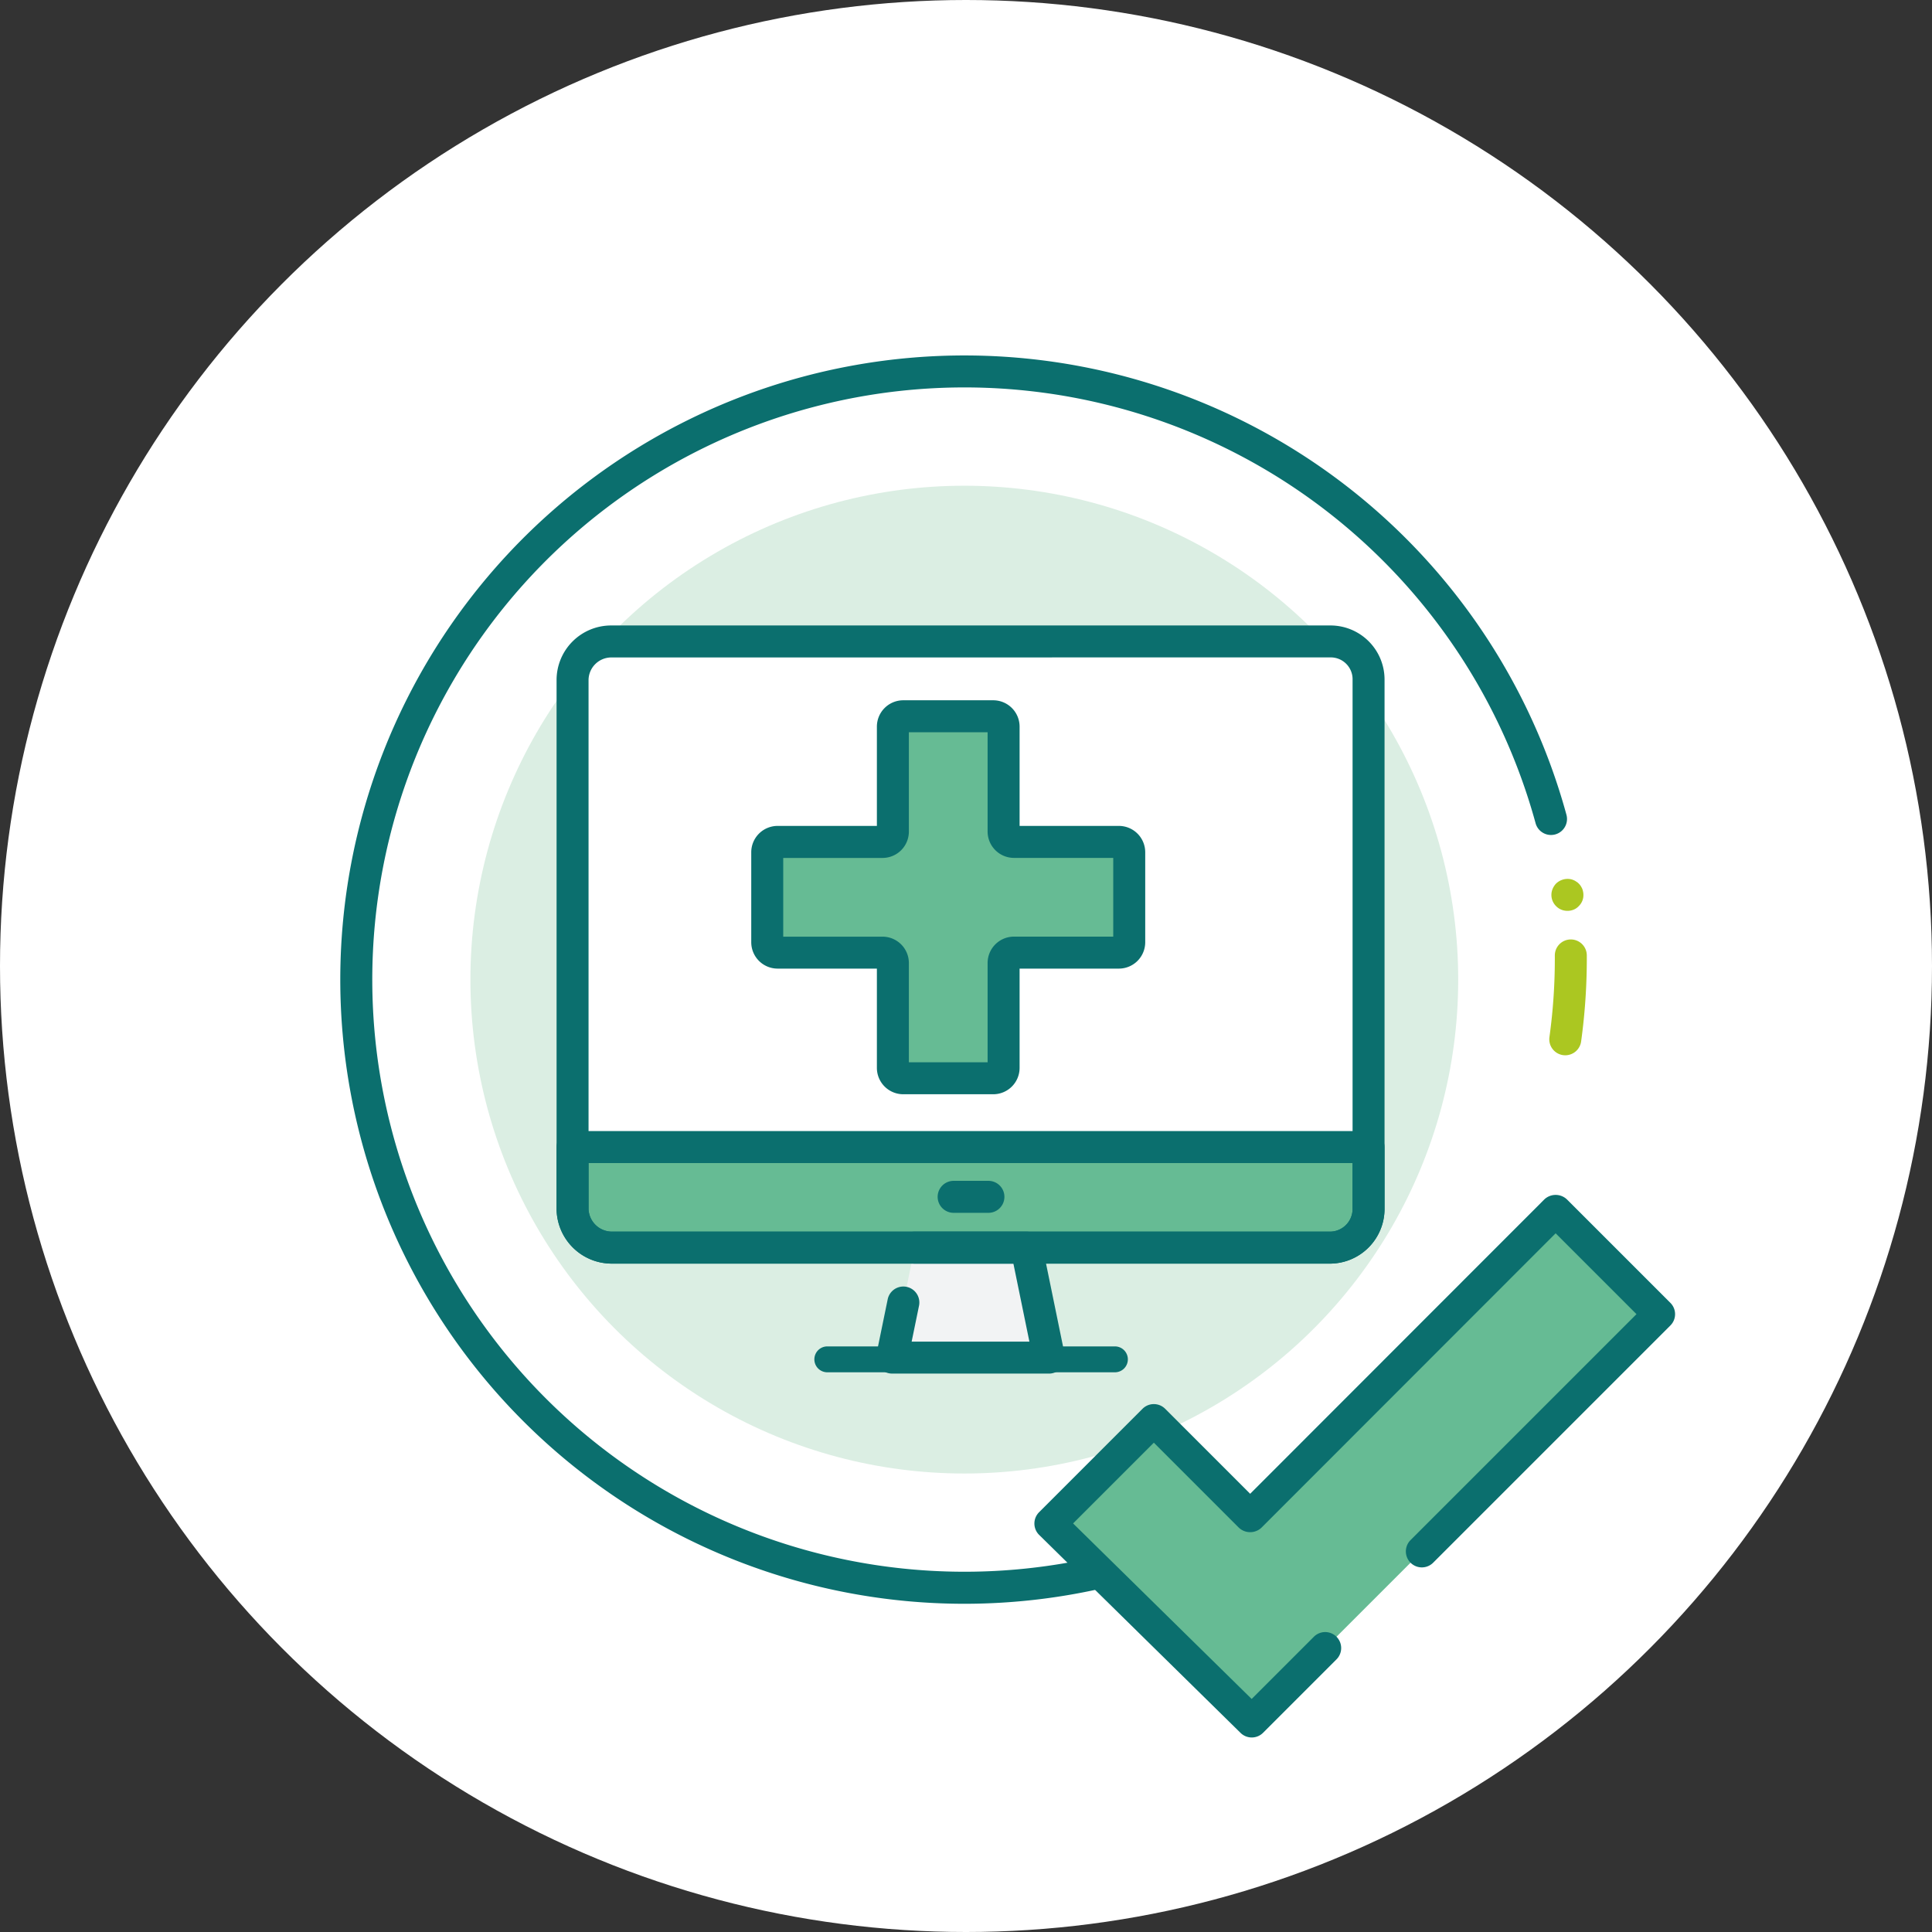
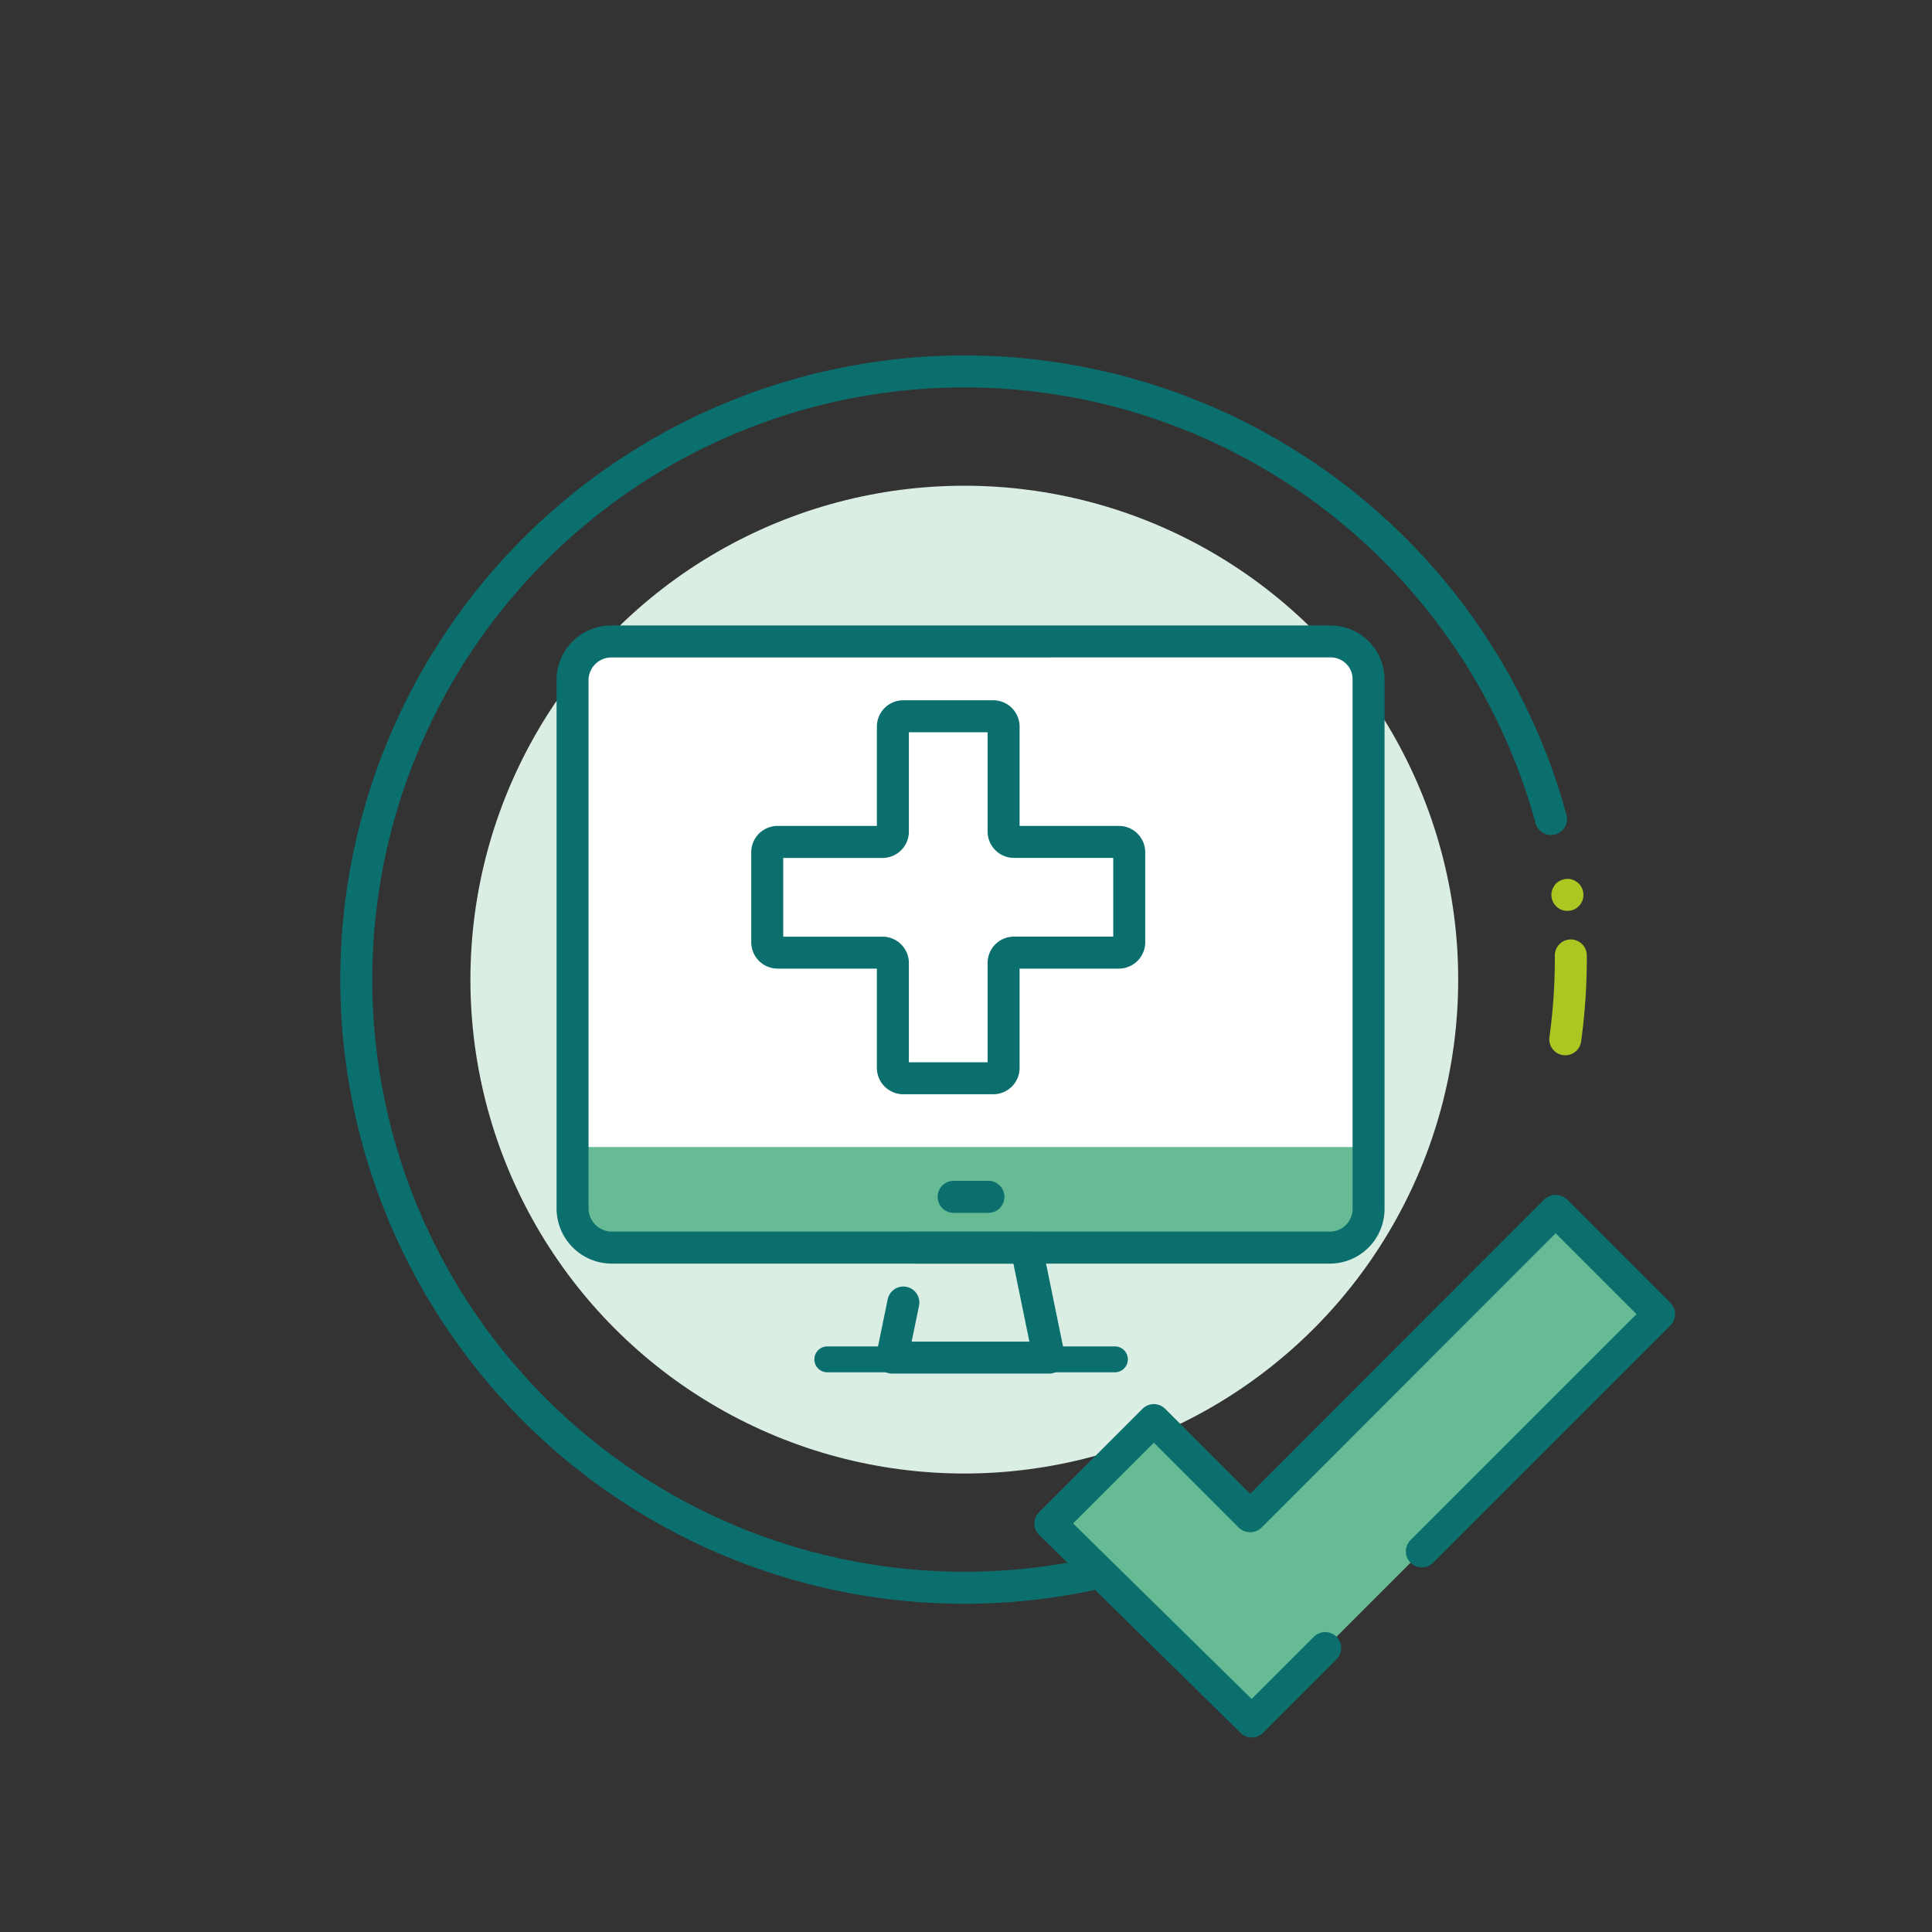
<svg xmlns="http://www.w3.org/2000/svg" height="200" viewBox="0 0 200 200" width="200">
  <rect x="0" y="0" width="200" height="200" fill="#333333" stroke="none" />
  <clipPath id="a">
    <path d="m0 0h200v200h-200z" />
  </clipPath>
  <g clip-path="url(#a)">
-     <circle cx="100" cy="100" fill="#fff" r="100" />
    <ellipse cx="51.128" cy="51.128" fill="#dbeee3" rx="51.128" ry="51.128" transform="translate(48.697 50.282)" />
    <path d="m1569.4 2932.486a64.613 64.613 0 1 1 62.315-81.678 1.656 1.656 0 1 1 -3.195.873 61.3 61.3 0 1 0 -44.671 75.76 62.262 62.262 0 0 0 8.421-2.689 1.655 1.655 0 0 1 1.23 3.073 65.756 65.756 0 0 1 -8.871 2.833 64.556 64.556 0 0 1 -15.229 1.828z" fill="#0b6f6e" transform="translate(-1469.557 -2766.463)" />
-     <path d="m1619.7 2868.225a60.952 60.952 0 0 0 .574-8.681" fill="#abc721" transform="translate(-1457.665 -2760.637)" />
    <path d="m1619.86 2870.034a1.966 1.966 0 0 1 -.228-.014 1.657 1.657 0 0 1 -1.414-1.867 59.257 59.257 0 0 0 .558-8.444 1.655 1.655 0 0 1 1.645-1.665h.01a1.655 1.655 0 0 1 1.655 1.645 62.775 62.775 0 0 1 -.588 8.916 1.657 1.657 0 0 1 -1.638 1.429z" fill="#abc721" transform="translate(-1457.821 -2760.792)" />
    <path d="m1620.056 2855.669a1.609 1.609 0 0 1 -1.17-.486 1.628 1.628 0 0 1 -.485-1.159 1.563 1.563 0 0 1 .132-.64 1.468 1.468 0 0 1 .155-.288 1.452 1.452 0 0 1 .2-.253 1.723 1.723 0 0 1 1.49-.453 1.532 1.532 0 0 1 .32.1 1.364 1.364 0 0 1 .276.154 1.118 1.118 0 0 1 .254.2 1.473 1.473 0 0 1 .21.253 2.433 2.433 0 0 1 .155.288 1.62 1.62 0 0 1 .088.309 1.68 1.68 0 0 1 .033.331 1.569 1.569 0 0 1 -.485 1.159 1.425 1.425 0 0 1 -.53.364 1.607 1.607 0 0 1 -.643.121z" fill="#abc721" transform="translate(-1457.8 -2761.38)" />
    <path d="m1608.976 2834.077a3.925 3.925 0 0 0 -3.892-3.989h-74.522a4.007 4.007 0 0 0 -3.988 3.989v54.772a4.072 4.072 0 0 0 3.988 3.989h74.522a3.988 3.988 0 0 0 3.892-3.989z" fill="#fff" fill-rule="evenodd" transform="translate(-1467.302 -2763.685)" />
    <path d="m1526.574 2877.52v6.421a4.072 4.072 0 0 0 3.988 3.989h74.522a3.988 3.988 0 0 0 3.892-3.989v-6.421z" fill="#66bb94" fill-rule="evenodd" transform="translate(-1467.302 -2758.777)" />
-     <path d="m1572.8 2898.337-2.335-11.383h-11.577l-2.335 11.383z" fill="#f2f3f4" fill-rule="evenodd" transform="translate(-1464.2 -2757.801)" />
    <g fill="#0b6f6e">
      <path d="m1605.239 2894.649h-74.522a5.72 5.72 0 0 1 -5.644-5.644v-54.773a5.65 5.65 0 0 1 5.644-5.644h74.522a5.6 5.6 0 0 1 5.546 5.644v54.768a5.671 5.671 0 0 1 -5.546 5.649zm-74.522-62.75a2.364 2.364 0 0 0 -2.334 2.333v54.768a2.426 2.426 0 0 0 2.334 2.333h74.522a2.346 2.346 0 0 0 2.236-2.333v-54.773a2.261 2.261 0 0 0 -2.236-2.333z" transform="translate(-1467.457 -2763.84)" />
-       <path d="m1605.239 2889.741h-74.522a5.72 5.72 0 0 1 -5.644-5.644v-6.42a1.656 1.656 0 0 1 1.655-1.655h82.4a1.656 1.656 0 0 1 1.655 1.655v6.42a5.671 5.671 0 0 1 -5.544 5.644zm-76.856-10.409v4.765a2.426 2.426 0 0 0 2.334 2.334h74.522a2.346 2.346 0 0 0 2.236-2.334v-4.765z" transform="translate(-1467.457 -2758.932)" />
      <path d="m1572.952 2900.148h-16.252a1.657 1.657 0 0 1 -1.622-1.989l1.171-5.7a1.655 1.655 0 1 1 3.243.666l-.763 3.714h12.189l-1.656-8.073h-10.227a1.655 1.655 0 1 1 0-3.31h11.578a1.656 1.656 0 0 1 1.621 1.323l2.335 11.382a1.655 1.655 0 0 1 -1.621 1.989z" transform="translate(-1464.355 -2757.956)" />
      <path d="m1566.079 2884h-3.6a1.655 1.655 0 0 1 0-3.311h3.6a1.655 1.655 0 0 1 0 3.311z" transform="translate(-1463.758 -2758.448)" />
      <path d="m1580.33 2898.9h-29.7a1.34 1.34 0 1 1 0-2.679h29.7a1.34 1.34 0 1 1 0 2.679z" transform="translate(-1464.951 -2756.841)" />
    </g>
    <path d="m1609.846 2918.766 24.565-24.564-10.71-10.71-31.622 31.644-9.971-9.971-10.71 10.709 20.846 20.493 7.6-7.6" fill="#66bb94" transform="translate(-1462.663 -2758.159)" />
    <path d="m1592.4 2938.176a1.648 1.648 0 0 1 -1.16-.474l-20.847-20.494a1.654 1.654 0 0 1 -.01-2.349l10.71-10.71a1.656 1.656 0 0 1 1.171-.484 1.656 1.656 0 0 1 1.17.484l8.8 8.8 30.453-30.473a1.7 1.7 0 0 1 2.34 0l10.709 10.709a1.654 1.654 0 0 1 0 2.341l-24.564 24.564a1.655 1.655 0 0 1 -2.34-2.341l23.394-23.395-8.369-8.368-30.453 30.473a1.706 1.706 0 0 1 -2.34 0l-8.8-8.8-8.359 8.359 18.485 18.172 6.44-6.441a1.655 1.655 0 1 1 2.341 2.341l-7.6 7.6a1.65 1.65 0 0 1 -1.171.486z" fill="#0b6f6e" transform="translate(-1462.818 -2758.313)" />
-     <path d="m1581.237 2850.113h-10.861a1.072 1.072 0 0 1 -1.071-1.071v-10.862a1.072 1.072 0 0 0 -1.072-1.073h-9.319a1.072 1.072 0 0 0 -1.071 1.073v10.862a1.072 1.072 0 0 1 -1.072 1.071h-10.862a1.071 1.071 0 0 0 -1.071 1.072v9.319a1.071 1.071 0 0 0 1.071 1.071h10.862a1.072 1.072 0 0 1 1.072 1.072v10.862a1.071 1.071 0 0 0 1.071 1.071h9.319a1.071 1.071 0 0 0 1.072-1.071v-10.862a1.072 1.072 0 0 1 1.071-1.072h10.861a1.071 1.071 0 0 0 1.072-1.071v-9.319a1.071 1.071 0 0 0 -1.072-1.072z" fill="#66bb94" transform="translate(-1465.412 -2762.958)" />
    <path d="m1568.388 2876.39h-9.319a2.731 2.731 0 0 1 -2.727-2.728v-10.279h-10.278a2.73 2.73 0 0 1 -2.728-2.726v-9.319a2.73 2.73 0 0 1 2.728-2.727h10.278v-10.279a2.73 2.73 0 0 1 2.727-2.726h9.319a2.729 2.729 0 0 1 2.727 2.726v10.279h10.278a2.729 2.729 0 0 1 2.727 2.727v9.319a2.729 2.729 0 0 1 -2.727 2.726h-10.278v10.279a2.73 2.73 0 0 1 -2.727 2.728zm-8.735-3.31h8.151v-10.28a2.73 2.73 0 0 1 2.727-2.728h10.278v-8.15h-10.278a2.73 2.73 0 0 1 -2.727-2.727v-10.278h-8.151v10.283a2.73 2.73 0 0 1 -2.727 2.727h-10.279v8.15h10.279a2.73 2.73 0 0 1 2.727 2.728z" fill="#0b6f6e" transform="translate(-1465.567 -2763.113)" />
  </g>
</svg>